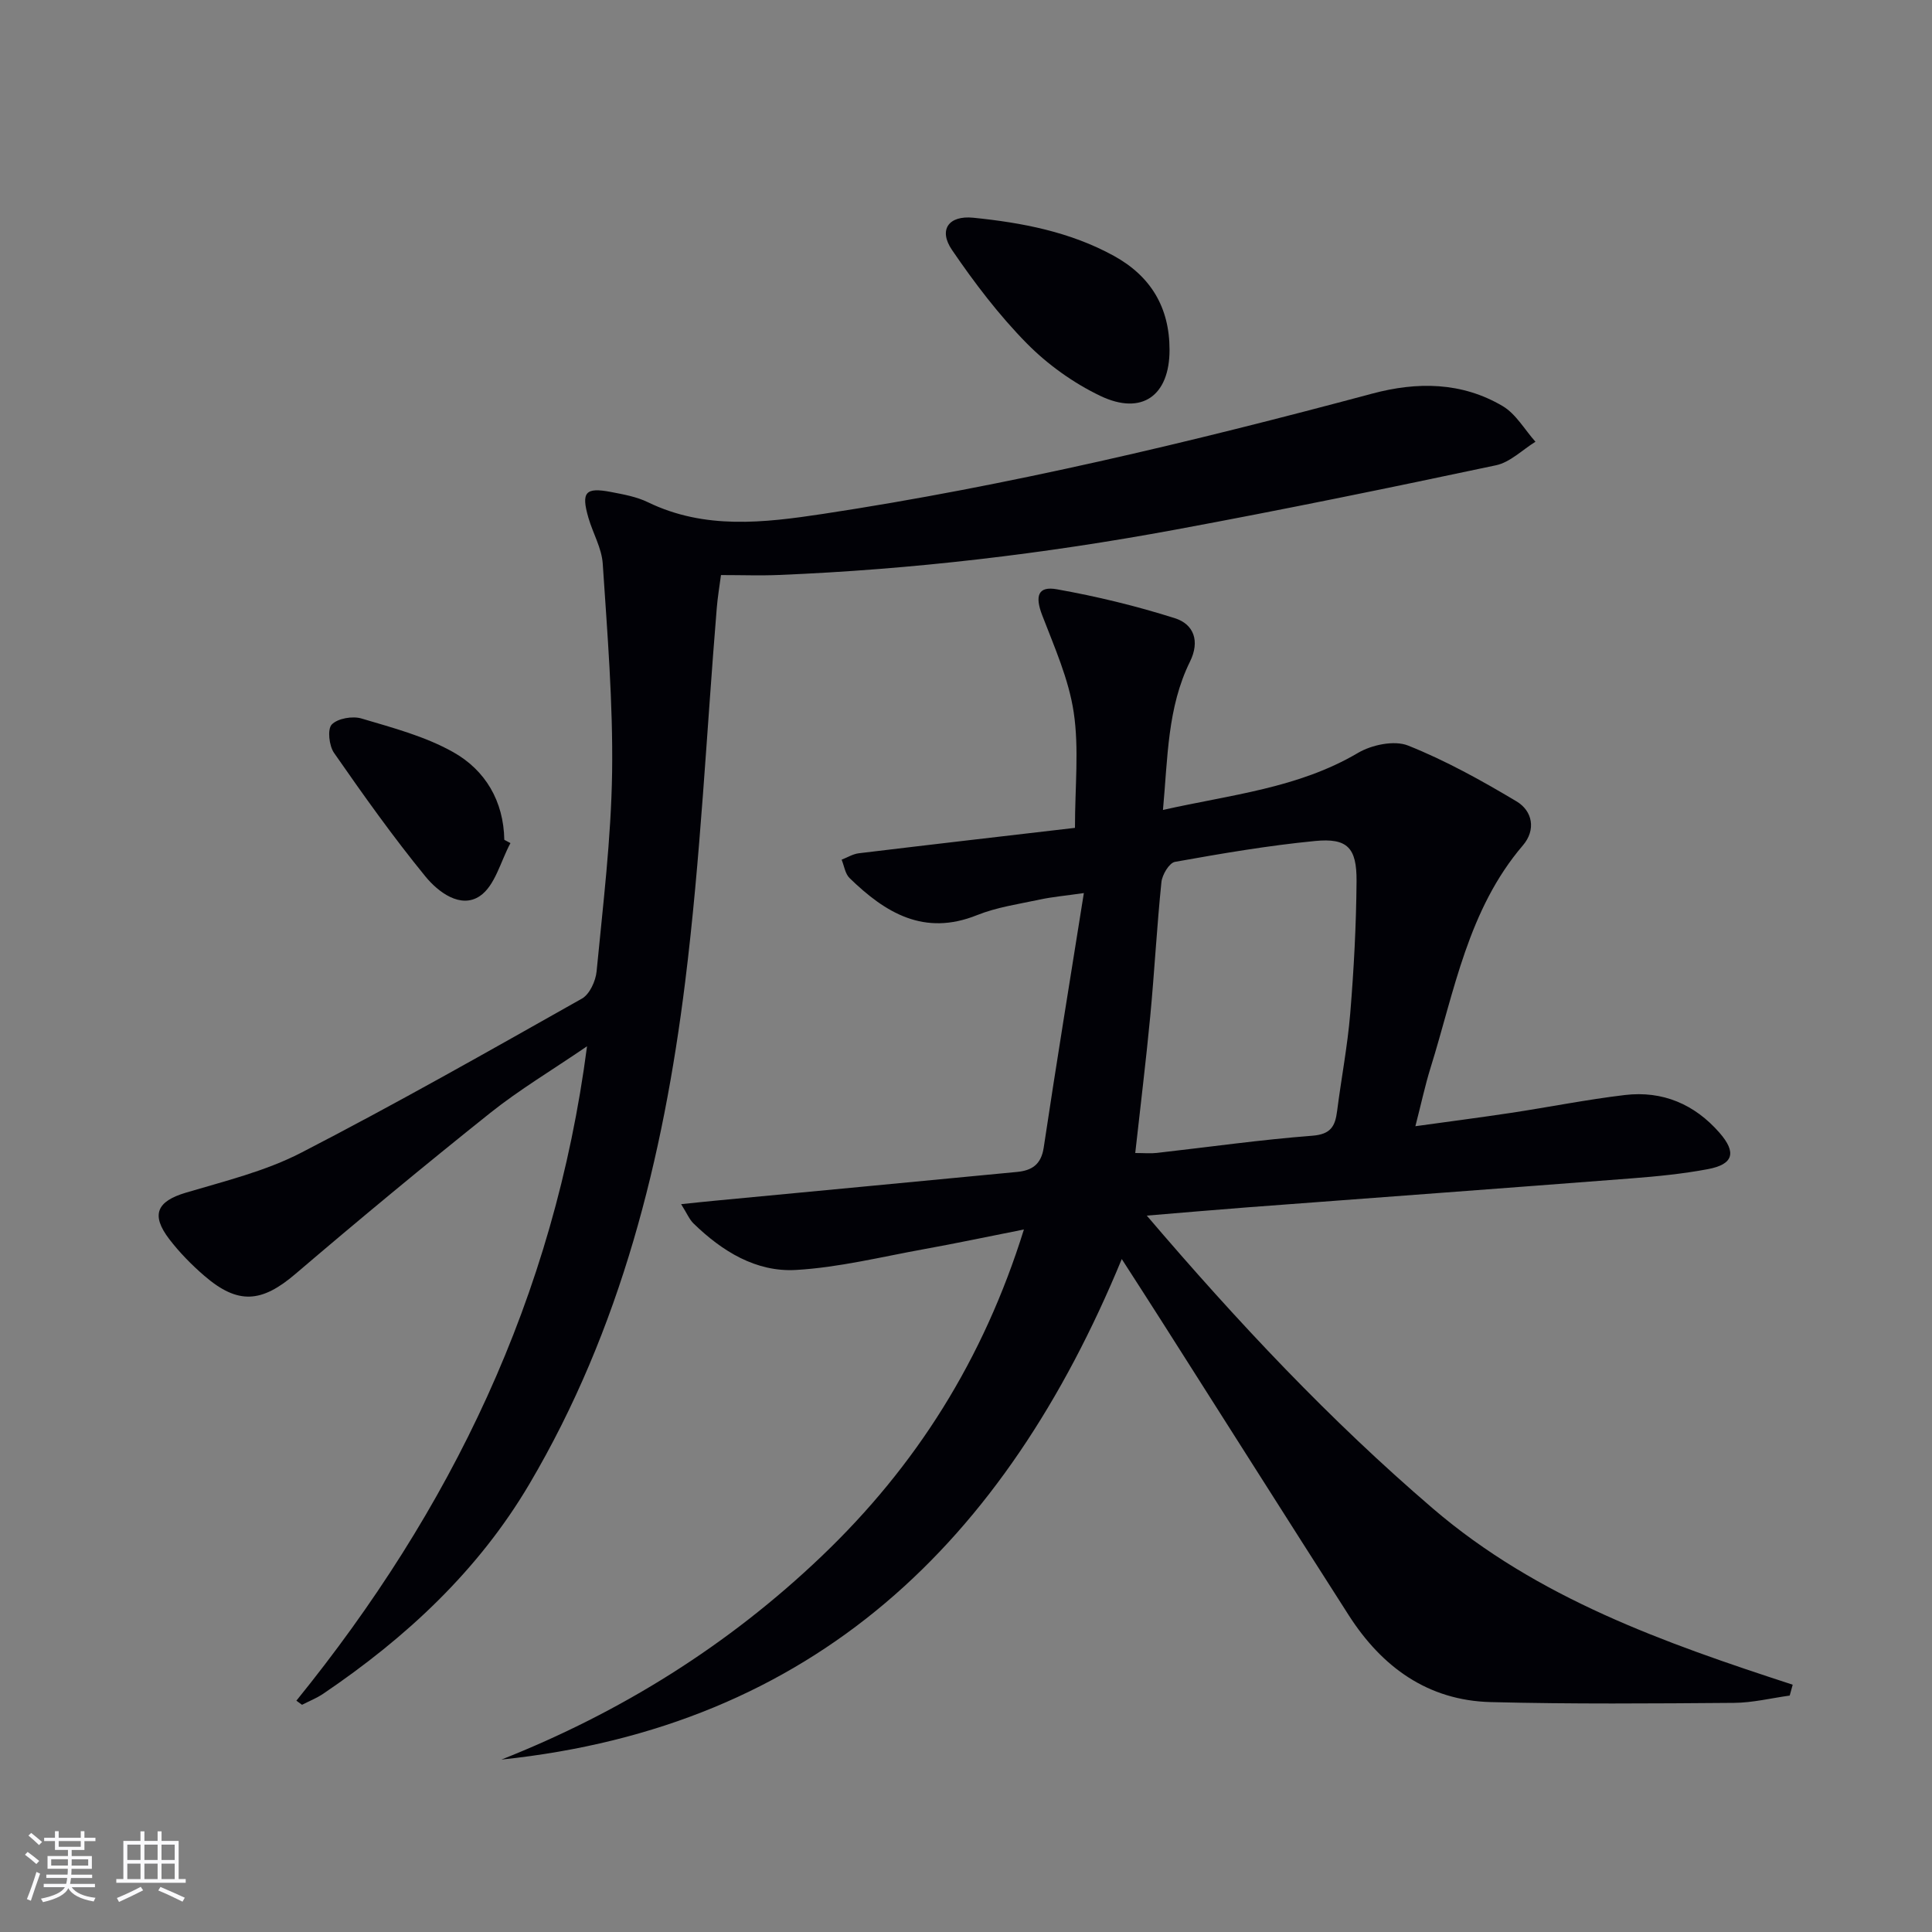
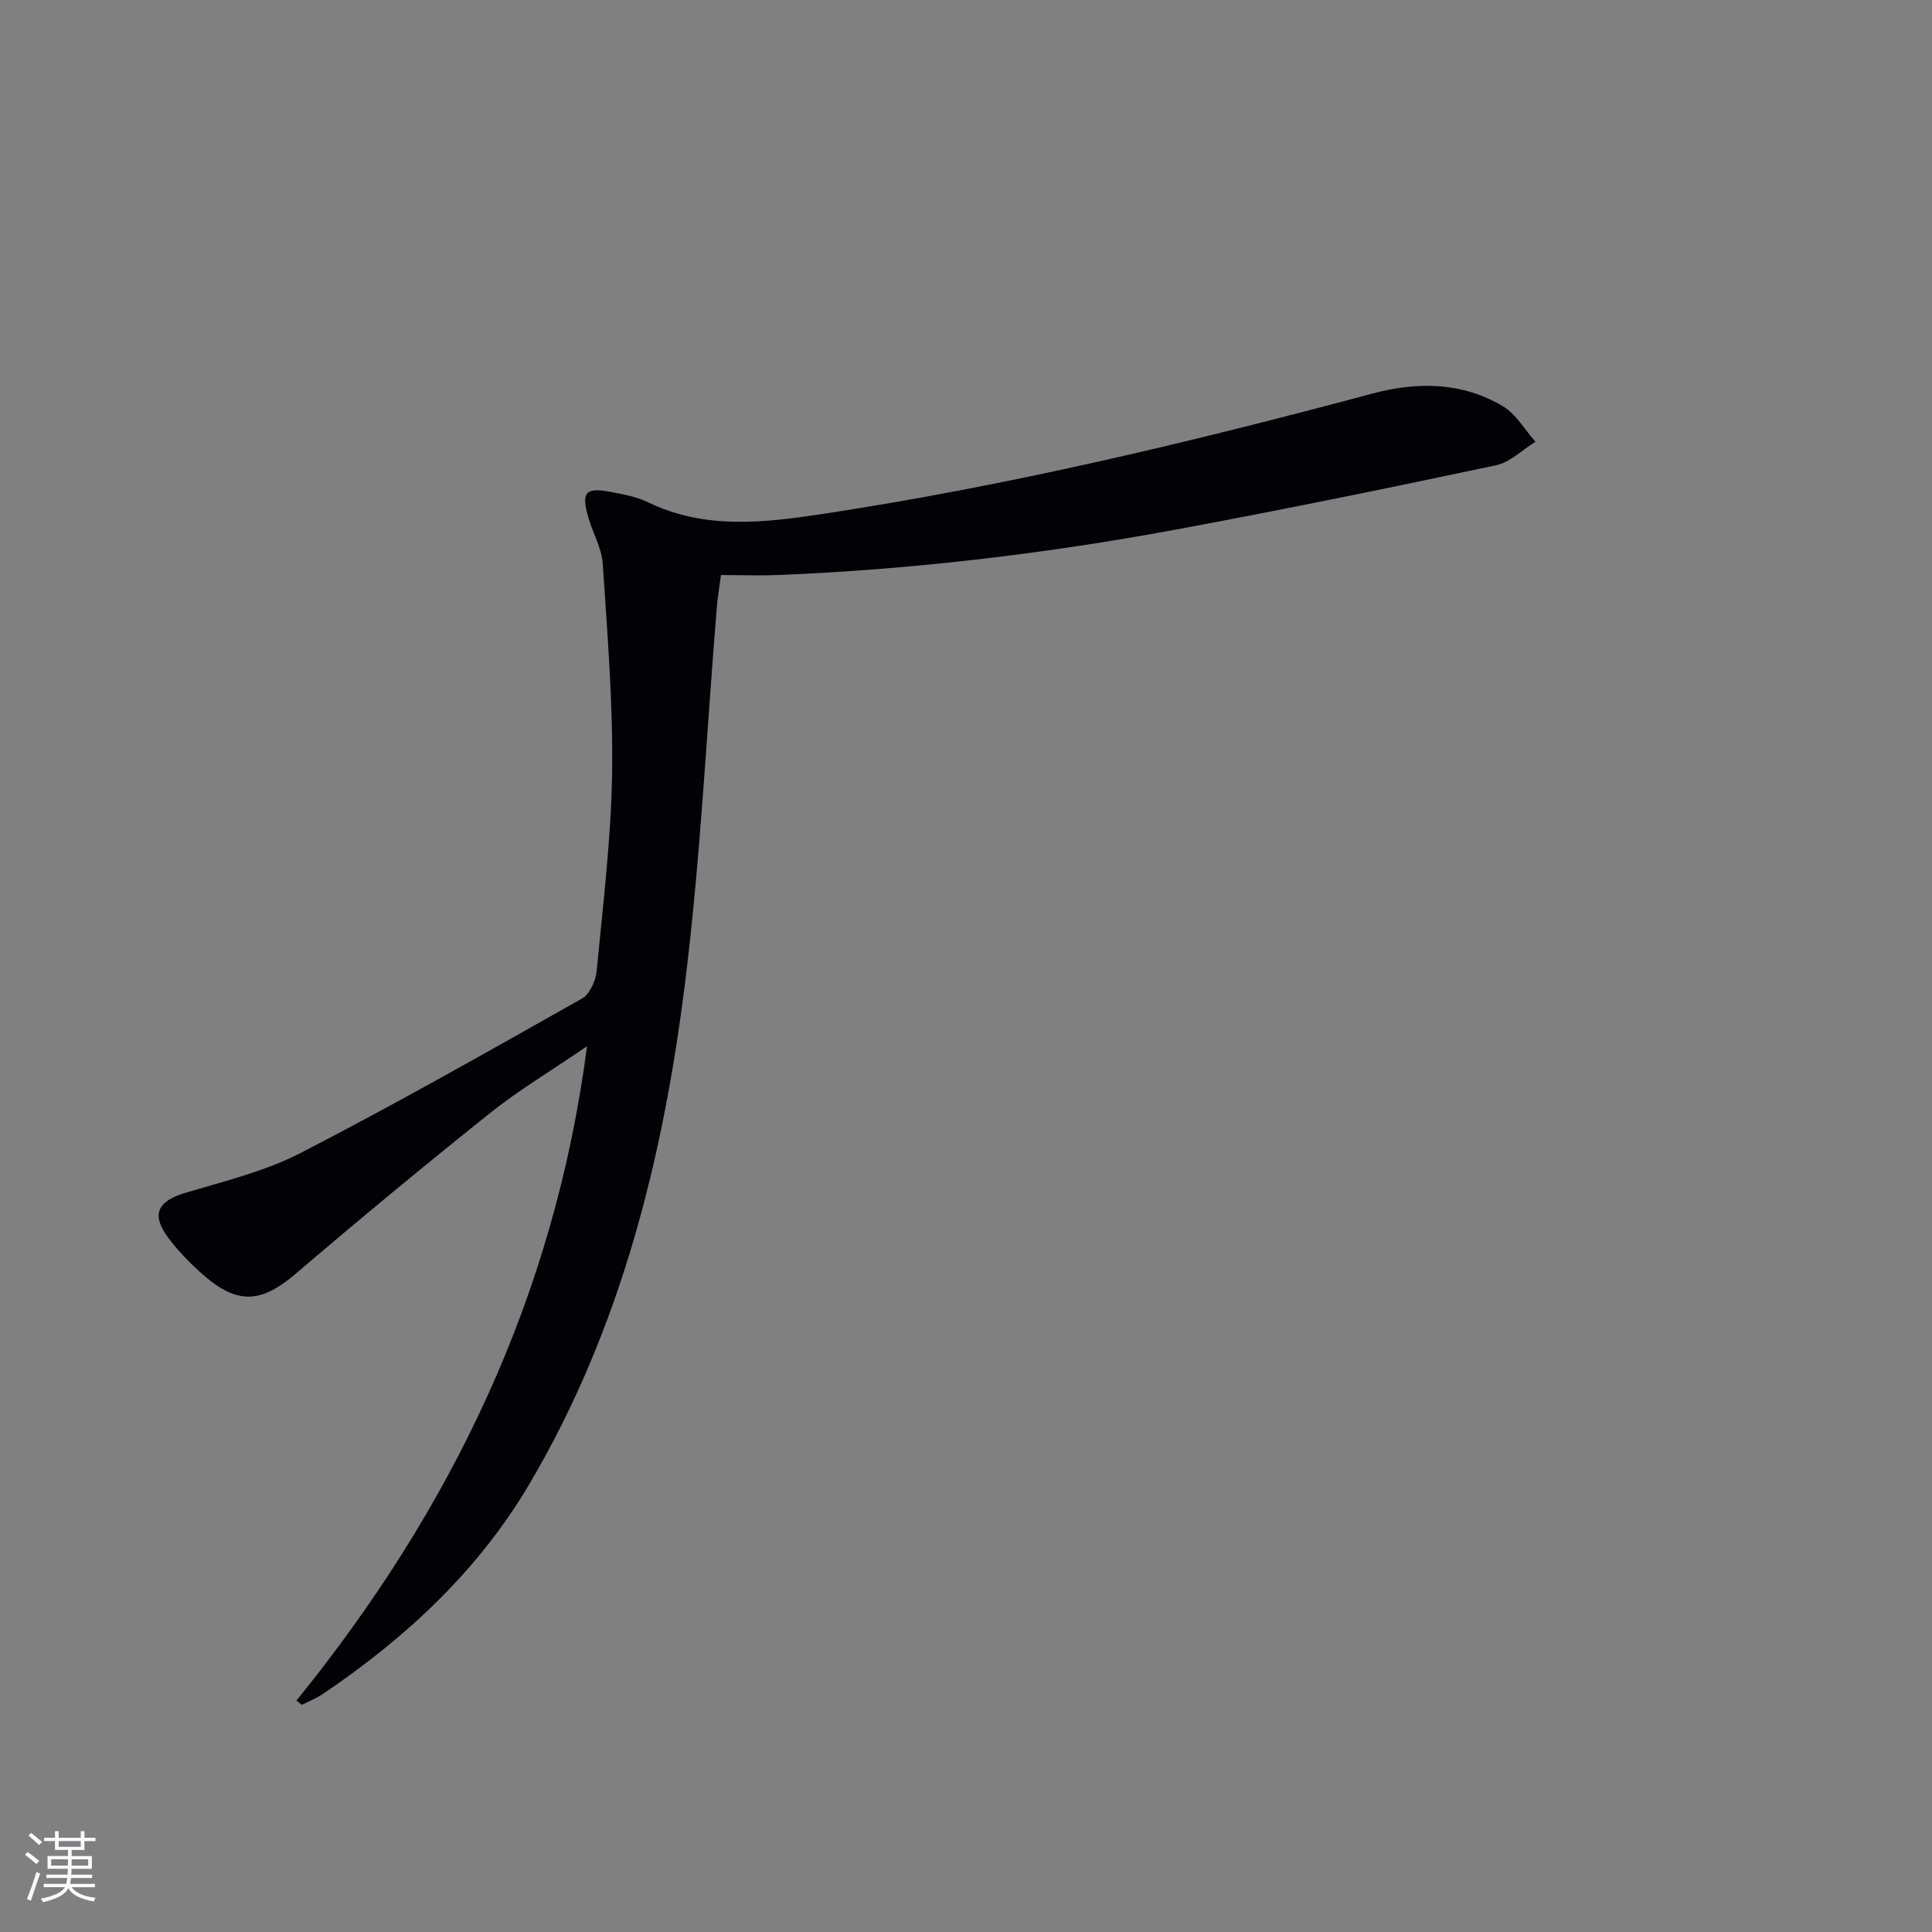
<svg xmlns="http://www.w3.org/2000/svg" enable-background="new 0 0 400 400" viewBox="0 0 400 400">
  <rect x="0" y="0" width="400" height="400" fill="#808080" stroke="none" />
  <g fill="#010106">
-     <path d="m232.25 260.67c-24.15 58.54-63.63 96.85-128.43 103.63 24.78-9.81 46.96-23.64 66.29-42.1 19.56-18.68 33.48-40.71 41.88-67.65-7.38 1.46-14.06 2.88-20.77 4.09-8.79 1.59-17.56 3.78-26.42 4.29-8.28.48-15.31-3.88-21.22-9.63-.86-.84-1.34-2.06-2.56-3.99 2.96-.31 5-.53 7.03-.72 20.83-1.98 41.66-3.95 62.49-5.95 3.05-.29 5.02-1.49 5.55-5.05 2.58-17.21 5.4-34.39 8.31-52.69-3.8.55-6.49.78-9.1 1.34-4.38.94-8.91 1.58-13.02 3.23-10.96 4.41-18.99-.48-26.38-7.67-.92-.89-1.12-2.52-1.65-3.81 1.18-.46 2.33-1.18 3.56-1.33 14.98-1.81 29.97-3.54 44.75-5.26 0-8.55.87-16.38-.26-23.92-1.03-6.89-4.01-13.54-6.54-20.14-1.49-3.9-.9-6.04 3.03-5.34 8.26 1.47 16.48 3.46 24.47 6 3.91 1.24 5.21 4.74 3.11 8.99-4.68 9.49-4.59 19.85-5.59 30.7 14.11-3.17 27.99-4.5 40.36-11.8 2.86-1.69 7.53-2.67 10.39-1.53 7.79 3.11 15.22 7.24 22.44 11.55 3.36 2 4.06 5.92 1.34 9.1-11.39 13.32-14.17 30.16-19.14 46.1-1.13 3.63-1.92 7.38-3.13 12.06 6.91-.96 13.35-1.79 19.78-2.76 7.87-1.19 15.7-2.76 23.6-3.7 7.79-.92 14.42 1.9 19.58 7.81 3.58 4.1 2.89 6.55-2.41 7.54-5.2.98-10.51 1.5-15.8 1.91-26.52 2.05-53.04 4-79.56 6-6.58.5-13.16 1.08-20.8 1.71 18.87 22.11 37.93 42.38 59.23 60.64 21.69 18.59 47.88 27.8 74.5 36.48-.21.75-.42 1.5-.62 2.25-3.83.53-7.66 1.48-11.5 1.51-16.8.13-33.61.27-50.4-.16-13.02-.33-22.53-7.26-29.39-17.97-12.91-20.17-25.7-40.4-38.56-60.61-2.66-4.19-5.37-8.37-8.44-13.15zm2.79-21.95c1.87 0 3.18.13 4.47-.02 10.73-1.21 21.43-2.73 32.18-3.56 3.81-.29 4.74-1.94 5.14-5.08.86-6.75 2.16-13.46 2.72-20.23.75-9.11 1.24-18.26 1.31-27.4.05-6.94-1.91-8.96-8.59-8.31-9.72.94-19.39 2.6-29.01 4.32-1.18.21-2.64 2.66-2.8 4.19-.95 9.26-1.44 18.56-2.32 27.83-.88 9.26-2.02 18.48-3.1 28.26z" />
    <path d="m61.36 352.11c31.95-39.43 53.39-83.45 60.18-135.49-7.35 5.02-14.01 8.99-20.02 13.78-13.64 10.89-27.09 22.03-40.36 33.36-6.96 5.94-11.86 6.43-18.88.36-2.63-2.27-5.11-4.8-7.22-7.55-3.89-5.08-2.57-7.86 3.42-9.64 8.07-2.4 16.44-4.44 23.85-8.26 19.65-10.13 38.89-21.06 58.15-31.92 1.6-.9 2.85-3.64 3.04-5.64 1.32-13.73 3.01-27.47 3.21-41.23.2-14.38-.99-28.8-1.94-43.18-.21-3.2-2.02-6.27-2.95-9.45-1.56-5.36-.66-6.41 4.66-5.39 2.59.5 5.3.98 7.64 2.12 11.79 5.72 24.05 4.26 36.24 2.42 38.43-5.83 76.18-14.85 113.7-24.9 9.32-2.5 18.55-2.43 27.02 2.57 2.76 1.63 4.56 4.88 6.8 7.39-2.71 1.67-5.24 4.25-8.17 4.87-22.06 4.68-44.16 9.22-66.33 13.32-27.14 5.02-54.51 8.26-82.11 9.39-3.81.16-7.64.02-12.02.02-.31 2.35-.69 4.58-.87 6.81-2.13 25.83-3.35 51.77-6.55 77.47-4.53 36.43-13.32 71.84-32.24 103.9-10.6 17.97-25.55 31.83-42.69 43.43-1.36.92-2.92 1.53-4.39 2.29-.39-.28-.78-.57-1.17-.85z" />
-     <path d="m242.14 72.42c.02 9.46-5.69 13.67-14.32 9.55-5.56-2.66-10.9-6.48-15.23-10.87-5.77-5.86-10.84-12.53-15.49-19.35-2.85-4.18-.7-7.19 4.42-6.67 10.09 1.02 20.02 2.91 29.07 7.88 7.67 4.21 11.55 10.69 11.55 19.46z" />
-     <path d="m105.68 174.56c-2.03 3.76-3.18 8.82-6.32 10.95-4 2.71-8.66-.83-11.3-4.07-6.7-8.2-12.85-16.86-18.9-25.56-1.03-1.48-1.41-4.91-.47-5.88 1.23-1.27 4.3-1.8 6.16-1.24 6.46 1.92 13.17 3.69 18.98 6.96 6.64 3.73 10.44 10.12 10.58 18.15.42.23.85.46 1.27.69z" />
  </g>
  <path d="m5.17 384 .55-.58c.85.61 1.65 1.24 2.4 1.87l-.59.64c-.83-.73-1.62-1.38-2.36-1.93m1.22 9.53-.82-.34c.71-1.76 1.37-3.64 1.98-5.63.24.13.5.25.76.36-.6 1.67-1.24 3.54-1.92 5.61m-.5-13.5.57-.54c.56.44 1.31 1.06 2.26 1.87l-.64.64c-.68-.66-1.41-1.32-2.19-1.97m3.25.46h2.24v-1.36h.77v1.36h4.57v-1.36h.76v1.36h2.28v.69h-2.28v1.84h-2.64v1.26h4.18v2.64h-4.21c0 .45-.02.86-.05 1.21h4.32v.69h-4.38c-.04.34-.1.75-.19 1.22h5.15v.69h-4.82c.87 1.19 2.51 1.92 4.93 2.19-.17.32-.3.57-.37.76-2.77-.49-4.52-1.41-5.26-2.76-.56 1.26-2.3 2.23-5.24 2.9-.12-.24-.26-.48-.43-.72 2.73-.55 4.38-1.34 4.96-2.38h-4.38v-.69h4.65c.1-.38.17-.79.21-1.22h-4.32v-.69h4.4c.03-.34.05-.75.05-1.21h-4.2v-2.64h4.23v-1.26h-2.69v-1.84h-2.24zm1.46 4.46v1.29h3.45c.01-.4.02-.57.01-.53v-.32-.45h-3.46zm1.55-2.59h4.57v-1.19h-4.57zm6.11 2.59h-3.42v.77c-.01.19-.01.37-.02.53h3.44z" fill="#fafafc" />
-   <path d="m32.63 379.16h.82v1.98h3.54v7.89h1.46v.78h-14.37v-.78h1.46v-7.89h3.54v-1.98h.82v1.98h2.73zm-3.49 11.48.5.73c-1.61.82-3.28 1.63-5 2.41-.13-.27-.28-.55-.44-.82 1.75-.72 3.4-1.49 4.94-2.32m-2.78-5.55h2.73v-3.18h-2.73zm0 3.95h2.73v-3.2h-2.73zm3.54-3.95h2.73v-3.18h-2.73zm0 3.95h2.73v-3.2h-2.73zm7.89 4.68c-1.84-.92-3.51-1.7-5.02-2.32l.45-.73c1.89.8 3.57 1.55 5.04 2.23zm-1.62-11.81h-2.73v3.18h2.73zm-2.73 7.13h2.73v-3.2h-2.73z" fill="#fafafc" />
</svg>